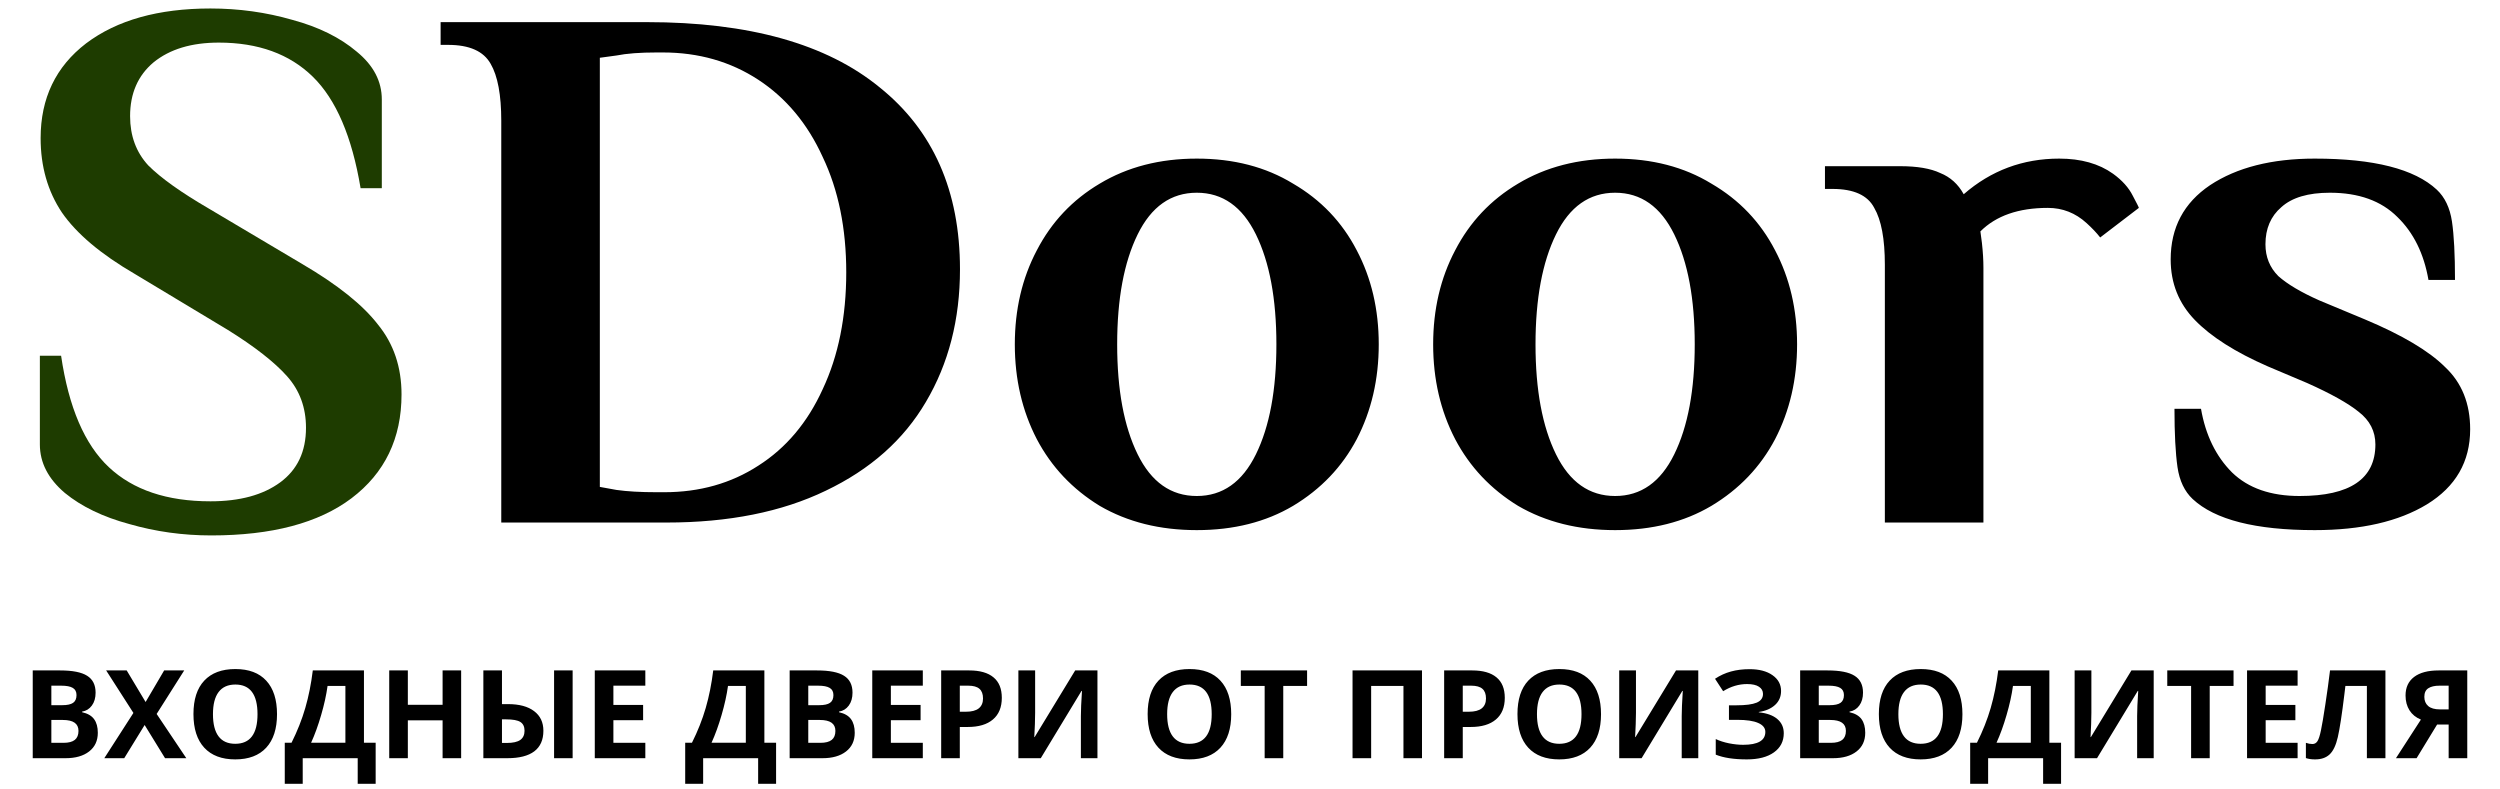
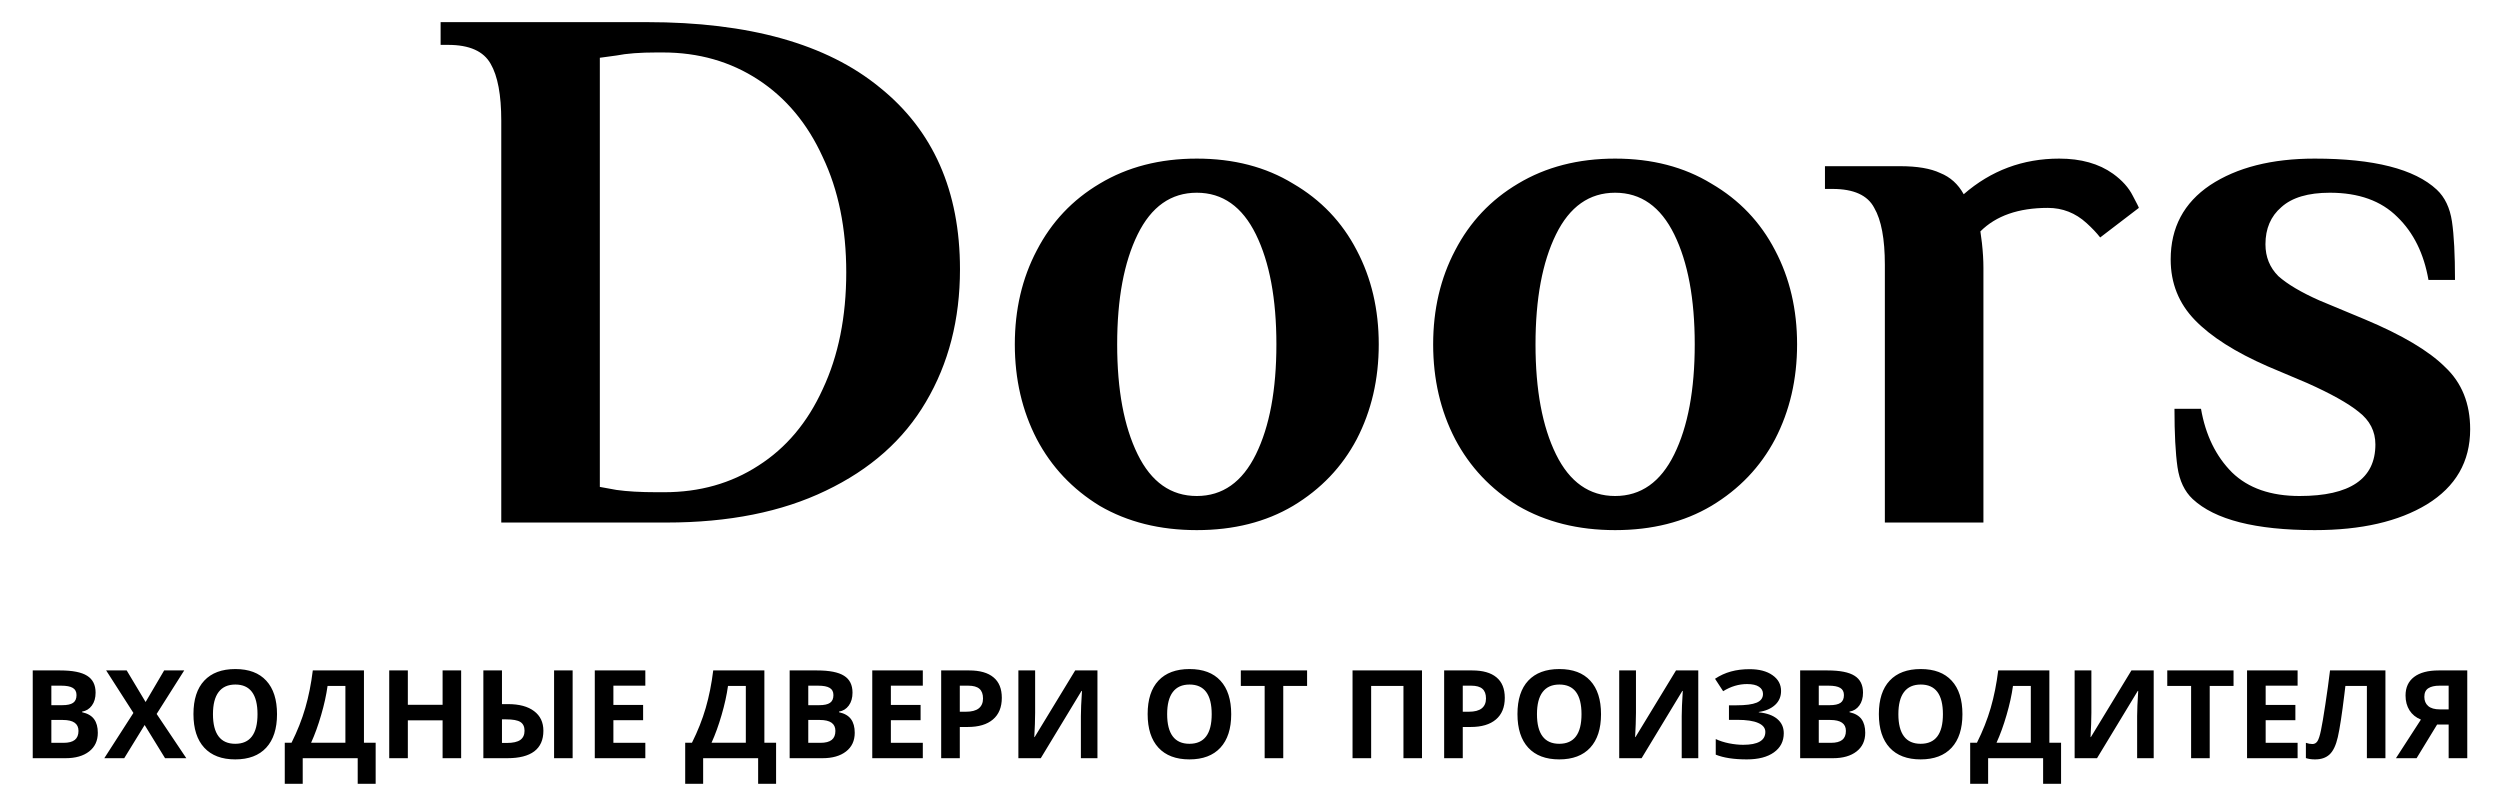
<svg xmlns="http://www.w3.org/2000/svg" width="244" height="77" viewBox="0 0 244 77" fill="none">
  <path d="M3.195 65.434H5.861C7.076 65.434 7.957 65.607 8.504 65.955C9.055 66.299 9.33 66.848 9.33 67.602C9.33 68.113 9.209 68.533 8.967 68.861C8.729 69.189 8.41 69.387 8.012 69.453V69.512C8.555 69.633 8.945 69.859 9.184 70.191C9.426 70.523 9.547 70.965 9.547 71.516C9.547 72.297 9.264 72.906 8.697 73.344C8.135 73.781 7.369 74 6.4 74H3.195V65.434ZM5.012 68.826H6.066C6.559 68.826 6.914 68.75 7.133 68.598C7.355 68.445 7.467 68.193 7.467 67.842C7.467 67.514 7.346 67.279 7.104 67.139C6.865 66.994 6.486 66.922 5.967 66.922H5.012V68.826ZM5.012 70.268V72.5H6.195C6.695 72.5 7.064 72.404 7.303 72.213C7.541 72.022 7.66 71.728 7.66 71.334C7.66 70.623 7.152 70.268 6.137 70.268H5.012ZM18.184 74H16.109L14.117 70.76L12.125 74H10.18L13.021 69.582L10.361 65.434H12.365L14.211 68.516L16.021 65.434H17.979L15.289 69.682L18.184 74ZM27.037 69.705C27.037 71.123 26.686 72.213 25.982 72.975C25.279 73.736 24.271 74.117 22.959 74.117C21.646 74.117 20.639 73.736 19.936 72.975C19.232 72.213 18.881 71.119 18.881 69.693C18.881 68.268 19.232 67.18 19.936 66.43C20.643 65.676 21.654 65.299 22.971 65.299C24.287 65.299 25.293 65.678 25.988 66.436C26.688 67.193 27.037 68.283 27.037 69.705ZM20.785 69.705C20.785 70.662 20.967 71.383 21.33 71.867C21.693 72.352 22.236 72.594 22.959 72.594C24.408 72.594 25.133 71.631 25.133 69.705C25.133 67.775 24.412 66.811 22.971 66.811C22.248 66.811 21.703 67.055 21.336 67.543C20.969 68.027 20.785 68.748 20.785 69.705ZM27.793 72.488H28.455C29.021 71.356 29.469 70.225 29.797 69.096C30.125 67.963 30.369 66.742 30.529 65.434H35.522V72.488H36.664V76.496H34.912V74H29.545V76.496H27.793V72.488ZM31.971 66.945C31.846 67.84 31.637 68.787 31.344 69.787C31.055 70.787 30.729 71.688 30.365 72.488H33.711V66.945H31.971ZM45.008 74H43.197V70.303H39.805V74H37.988V65.434H39.805V68.791H43.197V65.434H45.008V74ZM53.035 71.322C53.035 72.213 52.738 72.883 52.145 73.332C51.555 73.777 50.68 74 49.52 74H47.176V65.434H48.992V68.721H49.578C50.676 68.721 51.525 68.949 52.127 69.406C52.732 69.859 53.035 70.498 53.035 71.322ZM48.992 72.512H49.467C50.065 72.512 50.502 72.414 50.779 72.219C51.057 72.019 51.195 71.721 51.195 71.322C51.195 70.924 51.06 70.639 50.791 70.467C50.525 70.295 50.057 70.209 49.385 70.209H48.992V72.512ZM55.889 74H54.078V65.434H55.889V74ZM62.984 74H58.051V65.434H62.984V66.922H59.867V68.803H62.768V70.291H59.867V72.5H62.984V74ZM66.875 72.488H67.537C68.103 71.356 68.551 70.225 68.879 69.096C69.207 67.963 69.451 66.742 69.611 65.434H74.603V72.488H75.746V76.496H73.994V74H68.627V76.496H66.875V72.488ZM71.053 66.945C70.928 67.84 70.719 68.787 70.426 69.787C70.137 70.787 69.811 71.688 69.447 72.488H72.793V66.945H71.053ZM77.07 65.434H79.736C80.951 65.434 81.832 65.607 82.379 65.955C82.93 66.299 83.205 66.848 83.205 67.602C83.205 68.113 83.084 68.533 82.842 68.861C82.603 69.189 82.285 69.387 81.887 69.453V69.512C82.43 69.633 82.82 69.859 83.059 70.191C83.301 70.523 83.422 70.965 83.422 71.516C83.422 72.297 83.139 72.906 82.572 73.344C82.01 73.781 81.244 74 80.275 74H77.07V65.434ZM78.887 68.826H79.941C80.434 68.826 80.789 68.75 81.008 68.598C81.231 68.445 81.342 68.193 81.342 67.842C81.342 67.514 81.221 67.279 80.978 67.139C80.74 66.994 80.361 66.922 79.842 66.922H78.887V68.826ZM78.887 70.268V72.5H80.07C80.57 72.5 80.939 72.404 81.178 72.213C81.416 72.022 81.535 71.728 81.535 71.334C81.535 70.623 81.027 70.268 80.012 70.268H78.887ZM90.066 74H85.133V65.434H90.066V66.922H86.949V68.803H89.85V70.291H86.949V72.5H90.066V74ZM93.676 69.465H94.273C94.832 69.465 95.25 69.356 95.527 69.137C95.805 68.914 95.943 68.592 95.943 68.17C95.943 67.744 95.826 67.43 95.592 67.227C95.361 67.023 94.998 66.922 94.502 66.922H93.676V69.465ZM97.777 68.106C97.777 69.027 97.488 69.732 96.91 70.221C96.336 70.709 95.518 70.953 94.455 70.953H93.676V74H91.859V65.434H94.596C95.635 65.434 96.424 65.658 96.963 66.107C97.506 66.553 97.777 67.219 97.777 68.106ZM99.394 65.434H101.029V69.57L101.006 70.678L100.947 71.938H100.982L104.938 65.434H107.111V74H105.494V69.887C105.494 69.336 105.529 68.519 105.6 67.438H105.553L101.58 74H99.394V65.434ZM120.166 69.705C120.166 71.123 119.814 72.213 119.111 72.975C118.408 73.736 117.4 74.117 116.088 74.117C114.775 74.117 113.768 73.736 113.064 72.975C112.361 72.213 112.01 71.119 112.01 69.693C112.01 68.268 112.361 67.18 113.064 66.43C113.771 65.676 114.783 65.299 116.1 65.299C117.416 65.299 118.422 65.678 119.117 66.436C119.816 67.193 120.166 68.283 120.166 69.705ZM113.914 69.705C113.914 70.662 114.096 71.383 114.459 71.867C114.822 72.352 115.365 72.594 116.088 72.594C117.537 72.594 118.262 71.631 118.262 69.705C118.262 67.775 117.541 66.811 116.1 66.811C115.377 66.811 114.832 67.055 114.465 67.543C114.098 68.027 113.914 68.748 113.914 69.705ZM125.246 74H123.43V66.945H121.104V65.434H127.572V66.945H125.246V74ZM138.787 74H136.977V66.945H133.824V74H132.008V65.434H138.787V74ZM142.766 69.465H143.363C143.922 69.465 144.34 69.356 144.617 69.137C144.895 68.914 145.033 68.592 145.033 68.17C145.033 67.744 144.916 67.43 144.682 67.227C144.451 67.023 144.088 66.922 143.592 66.922H142.766V69.465ZM146.867 68.106C146.867 69.027 146.578 69.732 146 70.221C145.426 70.709 144.607 70.953 143.545 70.953H142.766V74H140.949V65.434H143.686C144.725 65.434 145.514 65.658 146.053 66.107C146.596 66.553 146.867 67.219 146.867 68.106ZM156.26 69.705C156.26 71.123 155.908 72.213 155.205 72.975C154.502 73.736 153.494 74.117 152.182 74.117C150.869 74.117 149.861 73.736 149.158 72.975C148.455 72.213 148.104 71.119 148.104 69.693C148.104 68.268 148.455 67.18 149.158 66.43C149.865 65.676 150.877 65.299 152.193 65.299C153.51 65.299 154.516 65.678 155.211 66.436C155.91 67.193 156.26 68.283 156.26 69.705ZM150.008 69.705C150.008 70.662 150.189 71.383 150.553 71.867C150.916 72.352 151.459 72.594 152.182 72.594C153.631 72.594 154.355 71.631 154.355 69.705C154.355 67.775 153.635 66.811 152.193 66.811C151.471 66.811 150.926 67.055 150.559 67.543C150.191 68.027 150.008 68.748 150.008 69.705ZM158.035 65.434H159.67V69.57L159.646 70.678L159.588 71.938H159.623L163.578 65.434H165.752V74H164.135V69.887C164.135 69.336 164.17 68.519 164.24 67.438H164.193L160.221 74H158.035V65.434ZM173.832 67.438C173.832 67.988 173.637 68.443 173.246 68.803C172.855 69.162 172.326 69.391 171.658 69.488V69.523C172.443 69.602 173.045 69.818 173.463 70.174C173.885 70.529 174.096 70.992 174.096 71.562C174.096 72.352 173.775 72.975 173.135 73.432C172.498 73.889 171.615 74.117 170.486 74.117C169.229 74.117 168.219 73.963 167.457 73.654V72.131C167.824 72.307 168.254 72.445 168.746 72.547C169.242 72.644 169.705 72.693 170.135 72.693C171.576 72.693 172.297 72.273 172.297 71.434C172.297 71.055 172.064 70.764 171.6 70.561C171.139 70.357 170.455 70.256 169.549 70.256H168.746V68.838H169.467C170.373 68.838 171.033 68.752 171.447 68.58C171.861 68.408 172.068 68.123 172.068 67.725C172.068 67.432 171.938 67.199 171.676 67.027C171.418 66.852 171.029 66.764 170.51 66.764C169.705 66.764 168.928 66.996 168.178 67.461L167.387 66.248C167.875 65.924 168.393 65.688 168.939 65.539C169.486 65.387 170.094 65.311 170.762 65.311C171.695 65.311 172.439 65.506 172.994 65.897C173.553 66.287 173.832 66.801 173.832 67.438ZM175.695 65.434H178.361C179.576 65.434 180.457 65.607 181.004 65.955C181.555 66.299 181.83 66.848 181.83 67.602C181.83 68.113 181.709 68.533 181.467 68.861C181.229 69.189 180.91 69.387 180.512 69.453V69.512C181.055 69.633 181.445 69.859 181.684 70.191C181.926 70.523 182.047 70.965 182.047 71.516C182.047 72.297 181.764 72.906 181.197 73.344C180.635 73.781 179.869 74 178.9 74H175.695V65.434ZM177.512 68.826H178.566C179.059 68.826 179.414 68.75 179.633 68.598C179.855 68.445 179.967 68.193 179.967 67.842C179.967 67.514 179.846 67.279 179.604 67.139C179.365 66.994 178.986 66.922 178.467 66.922H177.512V68.826ZM177.512 70.268V72.5H178.695C179.195 72.5 179.564 72.404 179.803 72.213C180.041 72.022 180.16 71.728 180.16 71.334C180.16 70.623 179.652 70.268 178.637 70.268H177.512ZM191.533 69.705C191.533 71.123 191.182 72.213 190.479 72.975C189.775 73.736 188.768 74.117 187.455 74.117C186.143 74.117 185.135 73.736 184.432 72.975C183.729 72.213 183.377 71.119 183.377 69.693C183.377 68.268 183.729 67.18 184.432 66.43C185.139 65.676 186.15 65.299 187.467 65.299C188.783 65.299 189.789 65.678 190.484 66.436C191.184 67.193 191.533 68.283 191.533 69.705ZM185.281 69.705C185.281 70.662 185.463 71.383 185.826 71.867C186.189 72.352 186.732 72.594 187.455 72.594C188.904 72.594 189.629 71.631 189.629 69.705C189.629 67.775 188.908 66.811 187.467 66.811C186.744 66.811 186.199 67.055 185.832 67.543C185.465 68.027 185.281 68.748 185.281 69.705ZM192.289 72.488H192.951C193.518 71.356 193.965 70.225 194.293 69.096C194.621 67.963 194.865 66.742 195.025 65.434H200.018V72.488H201.16V76.496H199.408V74H194.041V76.496H192.289V72.488ZM196.467 66.945C196.342 67.84 196.133 68.787 195.84 69.787C195.551 70.787 195.225 71.688 194.861 72.488H198.207V66.945H196.467ZM202.484 65.434H204.119V69.57L204.096 70.678L204.037 71.938H204.072L208.027 65.434H210.201V74H208.584V69.887C208.584 69.336 208.619 68.519 208.689 67.438H208.643L204.67 74H202.484V65.434ZM215.668 74H213.852V66.945H211.525V65.434H217.994V66.945H215.668V74ZM224.246 74H219.312V65.434H224.246V66.922H221.129V68.803H224.029V70.291H221.129V72.5H224.246V74ZM232.818 74H231.008V66.945H228.91L228.816 67.731C228.574 69.727 228.359 71.129 228.172 71.938C227.988 72.742 227.719 73.309 227.363 73.637C227.008 73.965 226.527 74.125 225.922 74.117C225.594 74.117 225.305 74.074 225.055 73.988V72.5C225.281 72.578 225.494 72.617 225.693 72.617C225.9 72.617 226.064 72.523 226.186 72.336C226.307 72.144 226.42 71.793 226.525 71.281C226.635 70.766 226.777 69.924 226.953 68.756C227.133 67.584 227.285 66.477 227.41 65.434H232.818V74ZM237.863 70.713L235.859 74H233.844L236.281 70.232C235.797 70.037 235.426 69.736 235.168 69.33C234.91 68.92 234.781 68.438 234.781 67.883C234.781 67.098 235.059 66.494 235.613 66.072C236.172 65.647 236.973 65.434 238.016 65.434H240.805V74H238.988V70.713H237.863ZM238.988 66.922H238.092C237.623 66.922 237.26 67.006 237.002 67.174C236.744 67.342 236.615 67.621 236.615 68.012C236.615 68.391 236.74 68.689 236.99 68.908C237.24 69.127 237.623 69.236 238.139 69.236H238.988V66.922Z" fill="black" />
-   <path d="M20.615 52.258C17.852 52.258 15.188 51.888 12.623 51.148C10.058 50.457 7.961 49.446 6.333 48.114C4.705 46.733 3.891 45.154 3.891 43.378V34.72H5.963C6.703 39.752 8.257 43.378 10.625 45.598C12.993 47.818 16.298 48.928 20.541 48.928C23.402 48.928 25.672 48.311 27.349 47.078C29.026 45.845 29.865 44.069 29.865 41.75C29.865 39.777 29.248 38.099 28.015 36.718C26.782 35.337 24.858 33.832 22.243 32.204L13.141 26.728C9.836 24.804 7.468 22.806 6.037 20.734C4.656 18.662 3.965 16.245 3.965 13.482C3.965 9.585 5.445 6.501 8.405 4.232C11.414 1.963 15.46 0.828 20.541 0.828C23.304 0.828 25.968 1.198 28.533 1.938C31.098 2.629 33.195 3.665 34.823 5.046C36.451 6.378 37.265 7.932 37.265 9.708V18.366H35.193C34.354 13.334 32.8 9.708 30.531 7.488C28.262 5.268 25.203 4.158 21.355 4.158C18.691 4.158 16.57 4.799 14.991 6.082C13.462 7.365 12.697 9.116 12.697 11.336C12.697 13.26 13.289 14.863 14.473 16.146C15.706 17.379 17.68 18.785 20.393 20.364L29.495 25.766C32.948 27.789 35.415 29.762 36.895 31.686C38.424 33.561 39.189 35.83 39.189 38.494C39.189 42.786 37.561 46.165 34.305 48.632C31.098 51.049 26.535 52.258 20.615 52.258Z" fill="#1E3C00" />
  <path d="M48.924 11.78C48.924 9.264 48.578 7.414 47.888 6.23C47.197 4.997 45.816 4.38 43.744 4.38H43.004V2.16H63.132C73.097 2.16 80.67 4.281 85.85 8.524C91.079 12.717 93.694 18.637 93.694 26.284C93.694 31.168 92.584 35.485 90.364 39.234C88.193 42.934 84.937 45.82 80.596 47.892C76.304 49.964 71.124 51 65.056 51H48.924V11.78ZM64.834 48.04C68.287 48.04 71.346 47.177 74.01 45.45C76.723 43.723 78.82 41.232 80.3 37.976C81.829 34.72 82.594 30.921 82.594 26.58C82.594 22.288 81.829 18.539 80.3 15.332C78.82 12.076 76.723 9.56 74.01 7.784C71.296 6.008 68.188 5.12 64.686 5.12H64.094C62.466 5.12 61.158 5.219 60.172 5.416L58.544 5.638V47.522L60.172 47.818C61.208 47.966 62.515 48.04 64.094 48.04H64.834ZM116.806 51.74C113.205 51.74 110.047 50.951 107.334 49.372C104.67 47.744 102.623 45.573 101.192 42.86C99.761 40.097 99.046 37.014 99.046 33.61C99.046 30.206 99.761 27.147 101.192 24.434C102.623 21.671 104.67 19.501 107.334 17.922C110.047 16.294 113.205 15.48 116.806 15.48C120.407 15.48 123.54 16.294 126.204 17.922C128.917 19.501 130.989 21.671 132.42 24.434C133.851 27.147 134.566 30.206 134.566 33.61C134.566 37.014 133.851 40.097 132.42 42.86C130.989 45.573 128.917 47.744 126.204 49.372C123.54 50.951 120.407 51.74 116.806 51.74ZM116.806 48.41C119.322 48.41 121.246 47.053 122.578 44.34C123.91 41.627 124.576 38.05 124.576 33.61C124.576 29.17 123.91 25.593 122.578 22.88C121.246 20.167 119.322 18.81 116.806 18.81C114.29 18.81 112.366 20.167 111.034 22.88C109.702 25.593 109.036 29.17 109.036 33.61C109.036 38.05 109.702 41.627 111.034 44.34C112.366 47.053 114.29 48.41 116.806 48.41ZM157.636 51.74C154.035 51.74 150.877 50.951 148.164 49.372C145.5 47.744 143.453 45.573 142.022 42.86C140.591 40.097 139.876 37.014 139.876 33.61C139.876 30.206 140.591 27.147 142.022 24.434C143.453 21.671 145.5 19.501 148.164 17.922C150.877 16.294 154.035 15.48 157.636 15.48C161.237 15.48 164.37 16.294 167.034 17.922C169.747 19.501 171.819 21.671 173.25 24.434C174.681 27.147 175.396 30.206 175.396 33.61C175.396 37.014 174.681 40.097 173.25 42.86C171.819 45.573 169.747 47.744 167.034 49.372C164.37 50.951 161.237 51.74 157.636 51.74ZM157.636 48.41C160.152 48.41 162.076 47.053 163.408 44.34C164.74 41.627 165.406 38.05 165.406 33.61C165.406 29.17 164.74 25.593 163.408 22.88C162.076 20.167 160.152 18.81 157.636 18.81C155.12 18.81 153.196 20.167 151.864 22.88C150.532 25.593 149.866 29.17 149.866 33.61C149.866 38.05 150.532 41.627 151.864 44.34C153.196 47.053 155.12 48.41 157.636 48.41ZM206.236 16.96C207.124 17.601 207.765 18.317 208.16 19.106C208.555 19.846 208.752 20.241 208.752 20.29L204.978 23.176C204.633 22.732 204.189 22.263 203.646 21.77C202.561 20.783 201.303 20.29 199.872 20.29C197.011 20.29 194.815 21.055 193.286 22.584L193.434 23.694C193.533 24.582 193.582 25.396 193.582 26.136V51H183.962V25.84C183.962 23.324 183.617 21.474 182.926 20.29C182.285 19.057 180.928 18.44 178.856 18.44H178.116V16.22H185.442C187.119 16.22 188.427 16.442 189.364 16.886C190.351 17.281 191.115 17.971 191.658 18.958C194.322 16.639 197.43 15.48 200.982 15.48C203.103 15.48 204.855 15.973 206.236 16.96ZM225.918 51.74C220.146 51.74 216.174 50.729 214.004 48.706C213.214 47.966 212.721 46.93 212.524 45.598C212.326 44.217 212.228 42.317 212.228 39.9H214.818C215.262 42.465 216.273 44.537 217.852 46.116C219.43 47.645 221.626 48.41 224.438 48.41C229.371 48.41 231.838 46.733 231.838 43.378C231.838 42.095 231.295 41.035 230.21 40.196C229.174 39.357 227.496 38.42 225.178 37.384L221.33 35.756C218.172 34.375 215.804 32.87 214.226 31.242C212.647 29.614 211.858 27.641 211.858 25.322C211.858 22.214 213.14 19.797 215.706 18.07C218.32 16.343 221.724 15.48 225.918 15.48C231.69 15.48 235.661 16.491 237.832 18.514C238.621 19.254 239.114 20.29 239.312 21.622C239.509 22.954 239.608 24.853 239.608 27.32H237.018C236.574 24.755 235.562 22.707 233.984 21.178C232.405 19.599 230.21 18.81 227.398 18.81C225.276 18.81 223.698 19.279 222.662 20.216C221.626 21.104 221.108 22.313 221.108 23.842C221.108 25.075 221.527 26.111 222.366 26.95C223.254 27.739 224.586 28.529 226.362 29.318L230.802 31.168C234.452 32.697 237.067 34.251 238.646 35.83C240.274 37.359 241.088 39.382 241.088 41.898C241.088 45.055 239.682 47.497 236.87 49.224C234.107 50.901 230.456 51.74 225.918 51.74Z" fill="black" />
</svg>